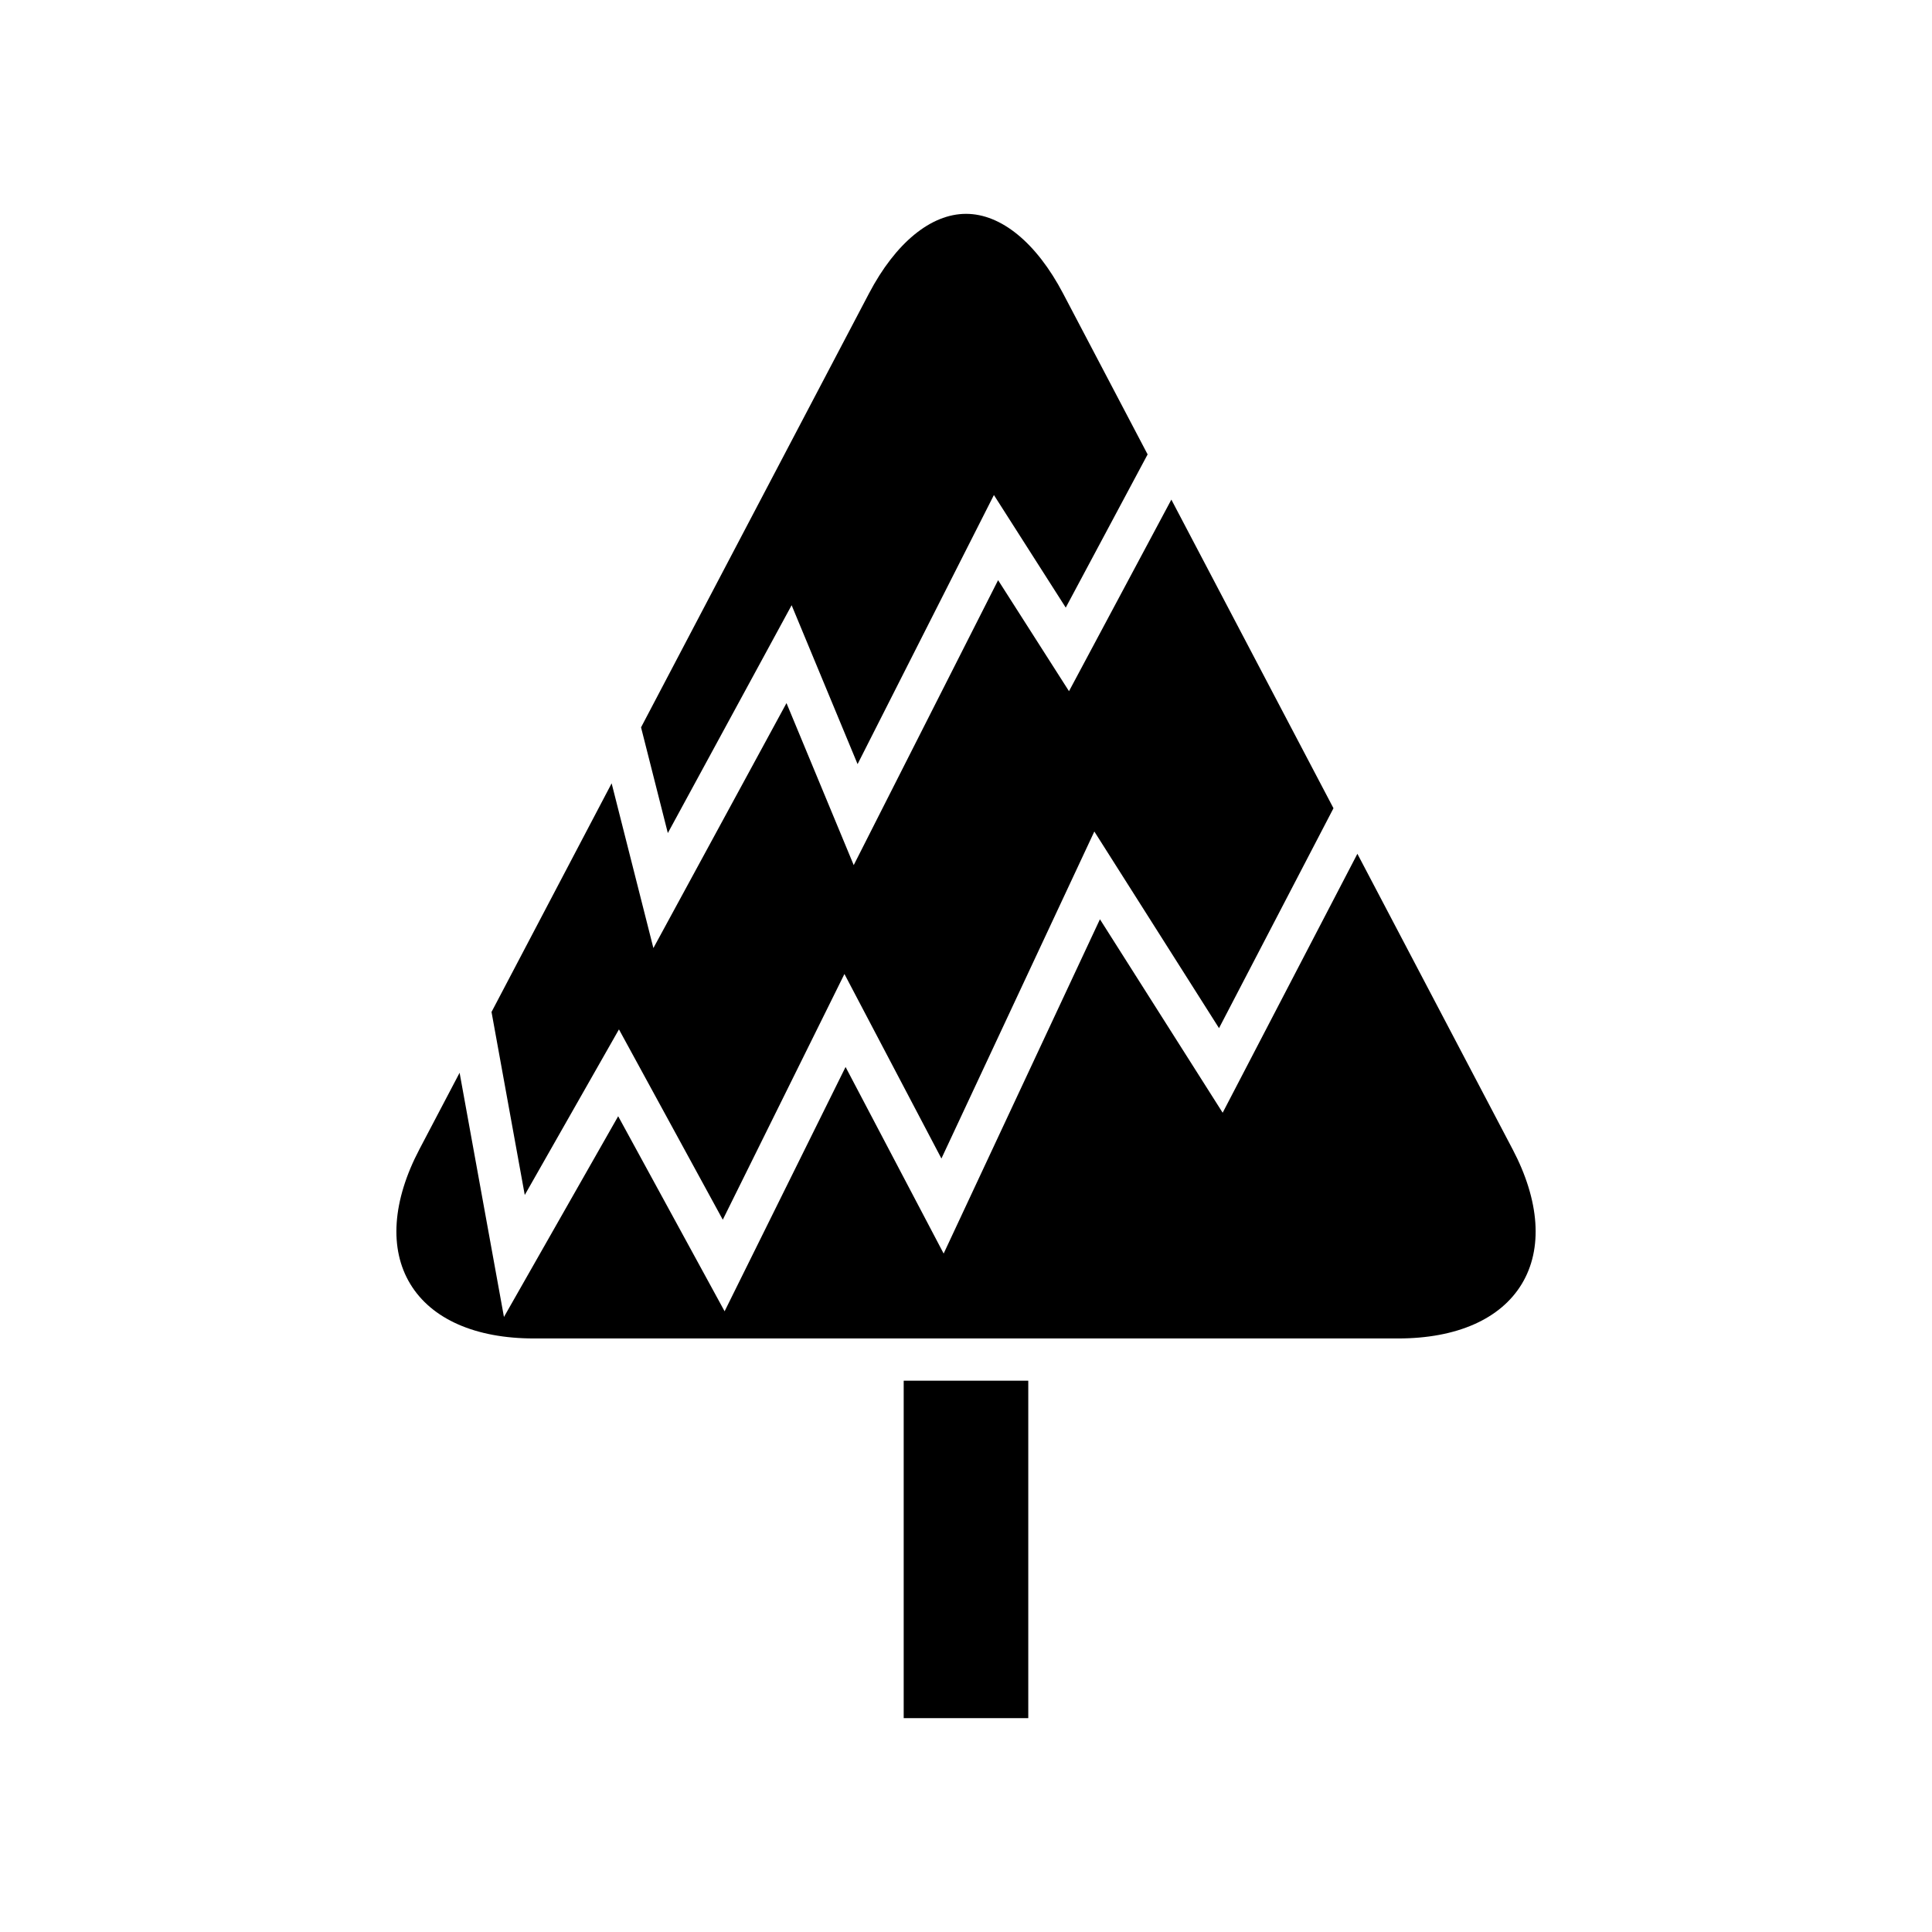
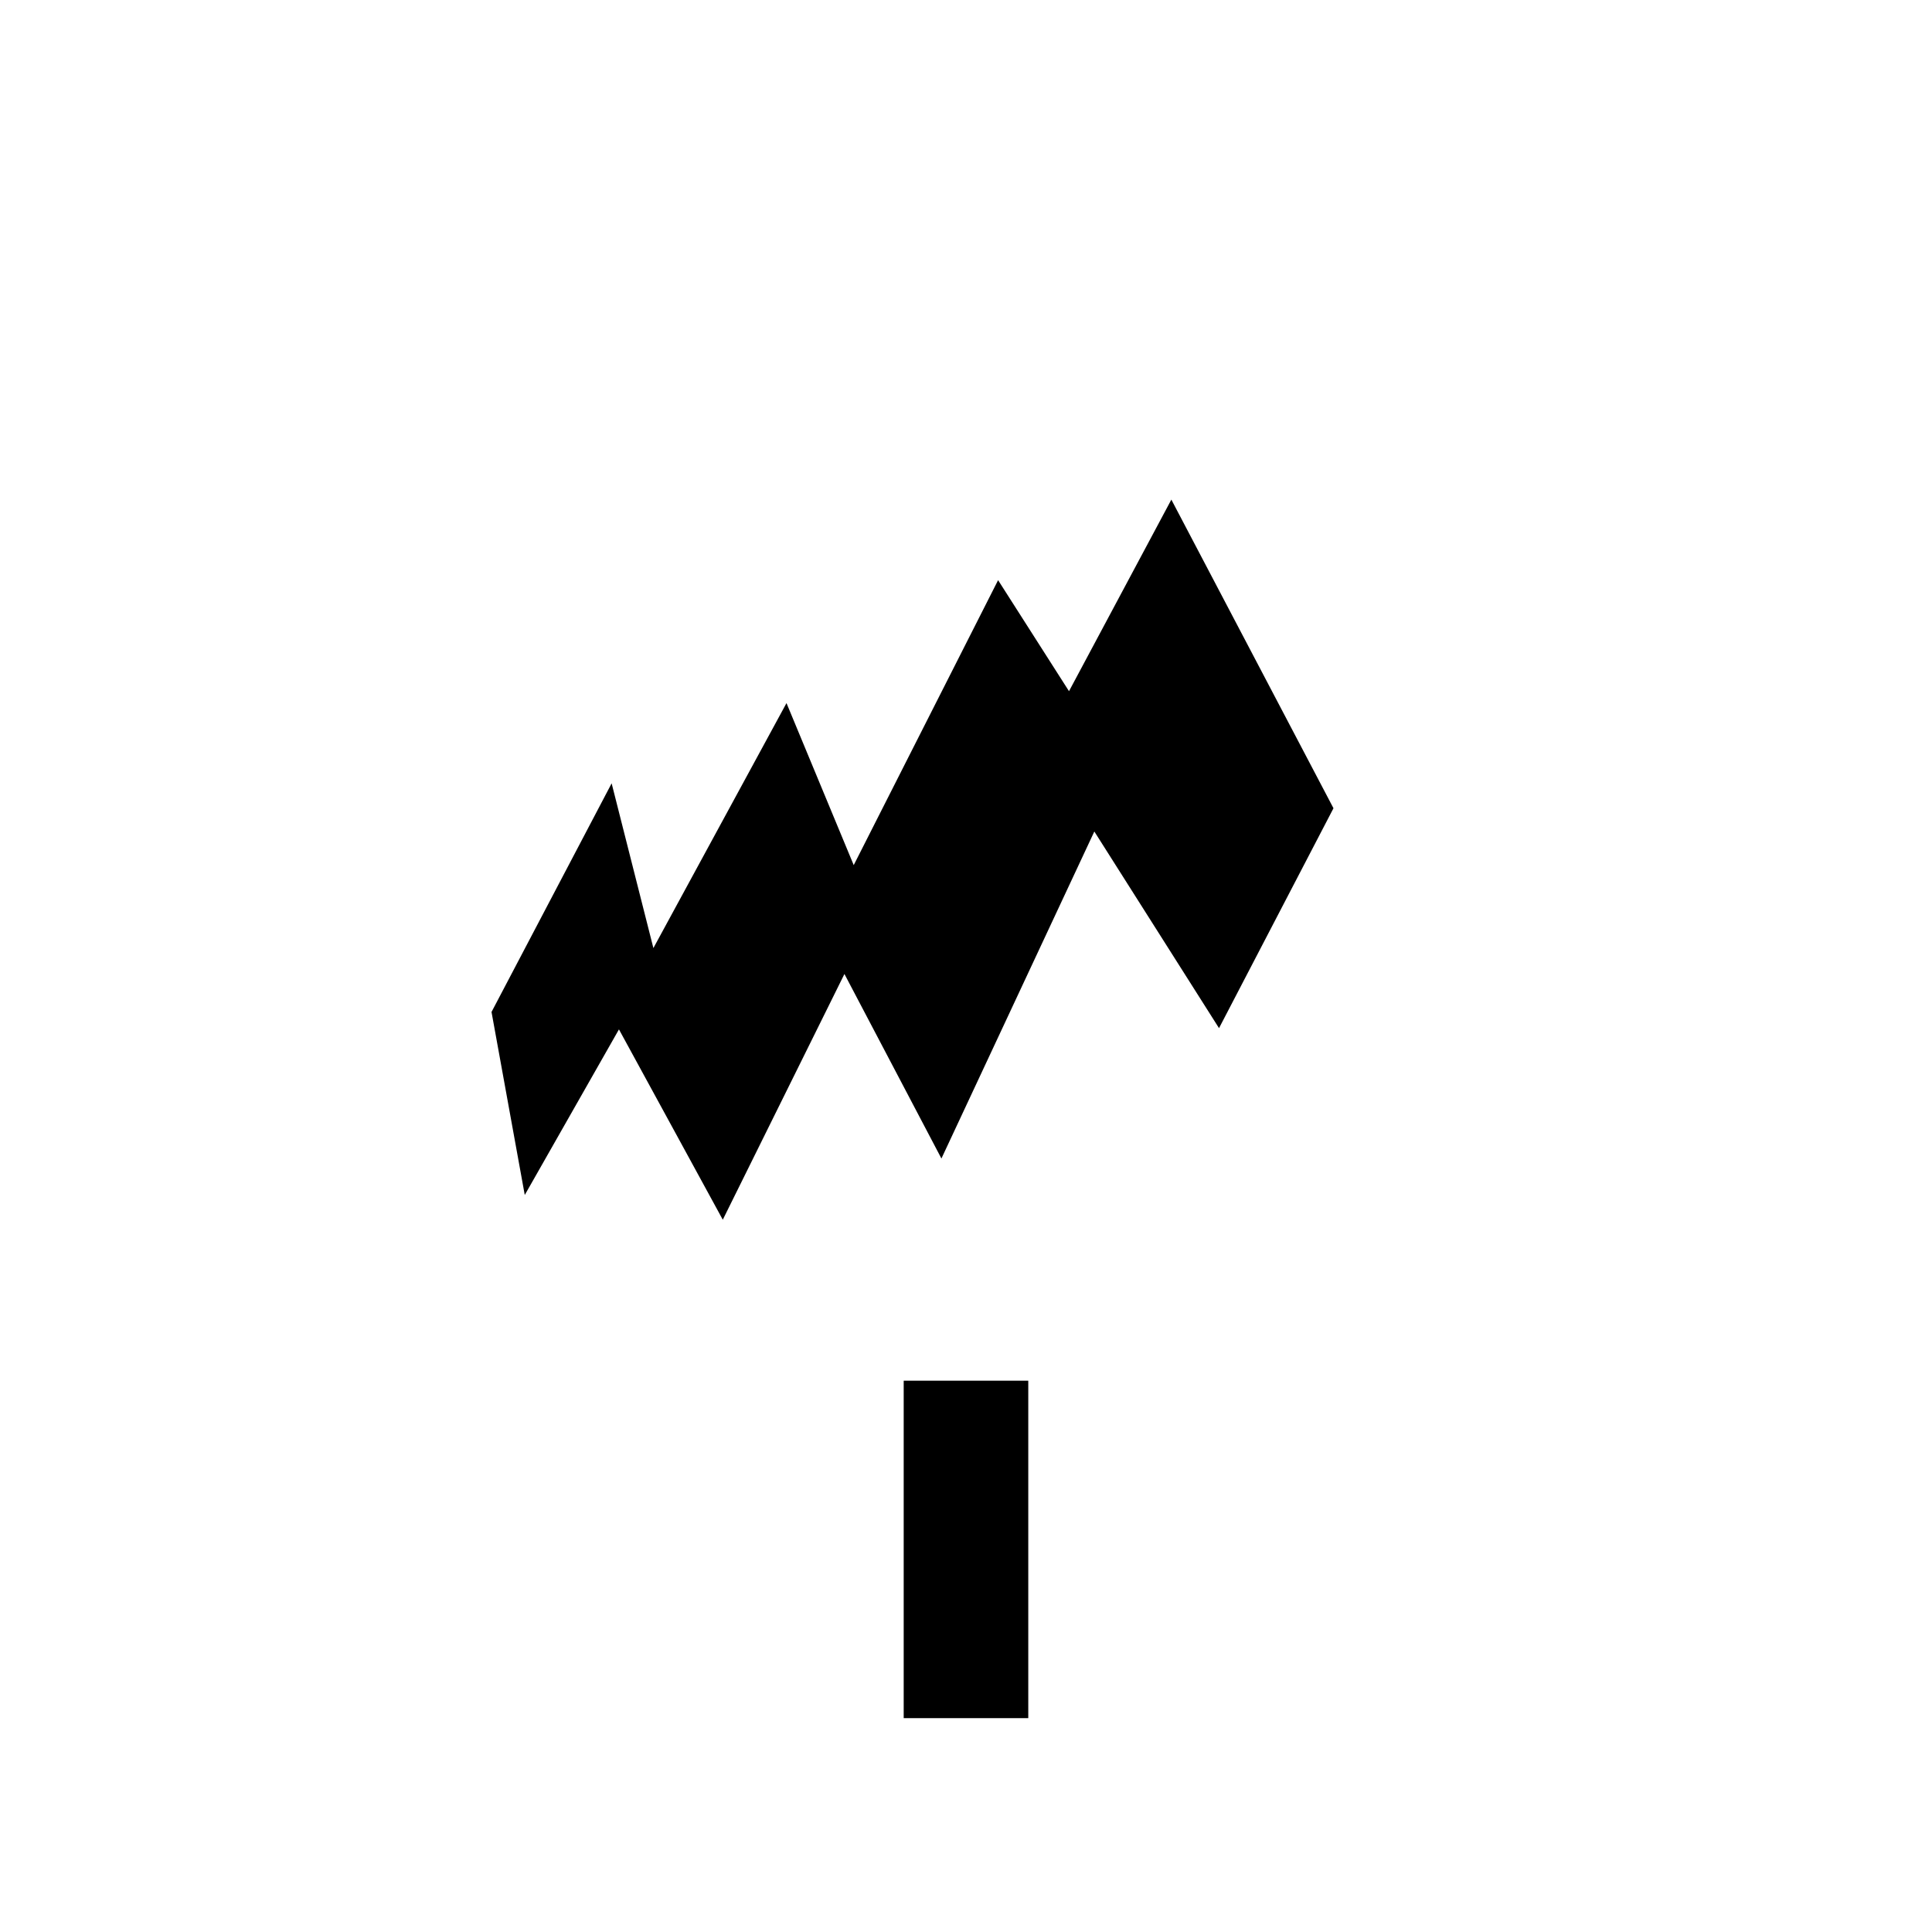
<svg xmlns="http://www.w3.org/2000/svg" fill="#000000" width="800px" height="800px" version="1.1" viewBox="144 144 512 512">
  <g>
-     <path d="m353.79 304.39 17.477 42.109 36.129-71.312 19.039 29.836 21.695-40.602-22.41-42.664c-7.043-13.402-16.41-21.09-25.715-21.086-9.305 0-18.676 7.688-25.711 21.086l-60.41 115 7.098 28.012z" />
    <path d="m308.03 416.8 27.516 50.438 32.238-65.121 25.703 48.902 40.523-86.664 33.043 52.113 30.332-58.277-42.965-81.789-27.125 50.77-18.789-29.422-38.262 75.512-17.816-42.934-35.273 64.918-11.066-43.656-31.832 60.594 8.809 48.5z" />
    <path d="m383.49 509.9h33.012v89.426h-33.012z" />
-     <path d="m544.83 448.52-41.109-78.258-35.703 68.625-32.523-51.273-41.418 88.59-25.992-49.445-32.059 64.746-28.203-51.691-30.27 53.195-11.754-64.715-10.625 20.227c-7.215 13.727-8.086 26.422-2.453 35.734 5.625 9.316 17.27 14.449 32.773 14.449h229.02c15.508 0 27.152-5.133 32.777-14.449 5.629-9.316 4.758-22.008-2.457-35.734z" />
  </g>
</svg>